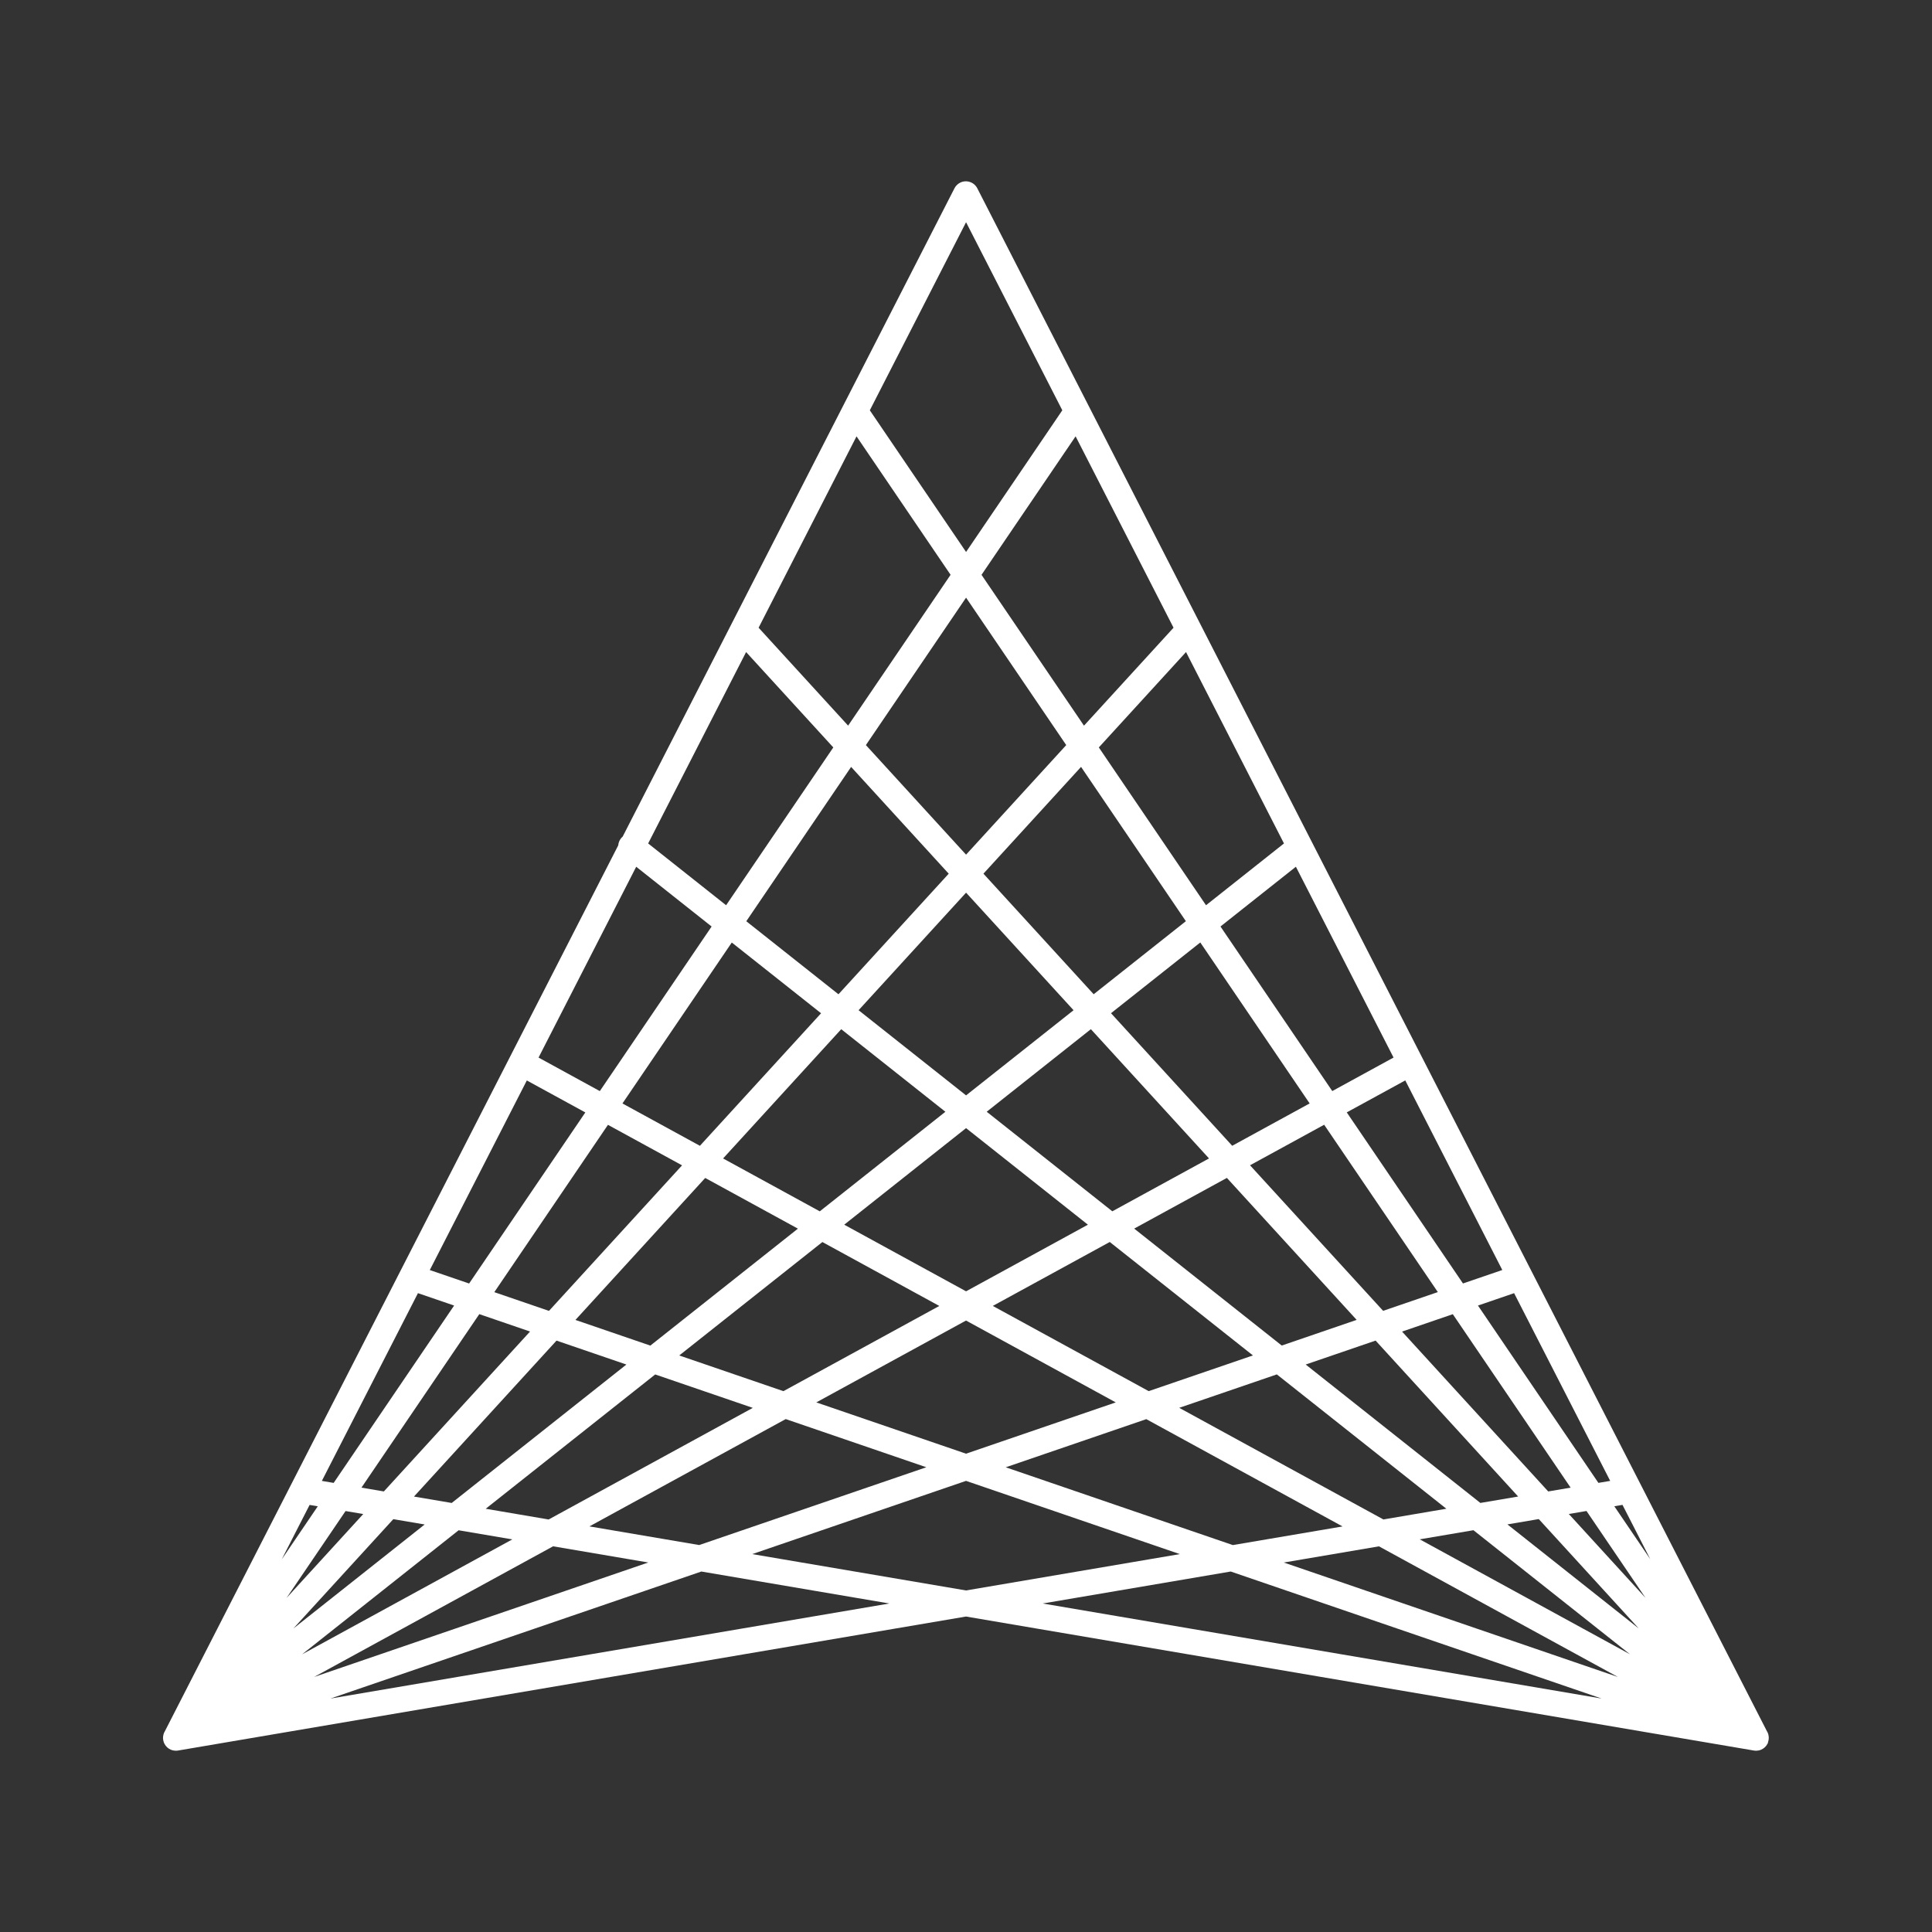
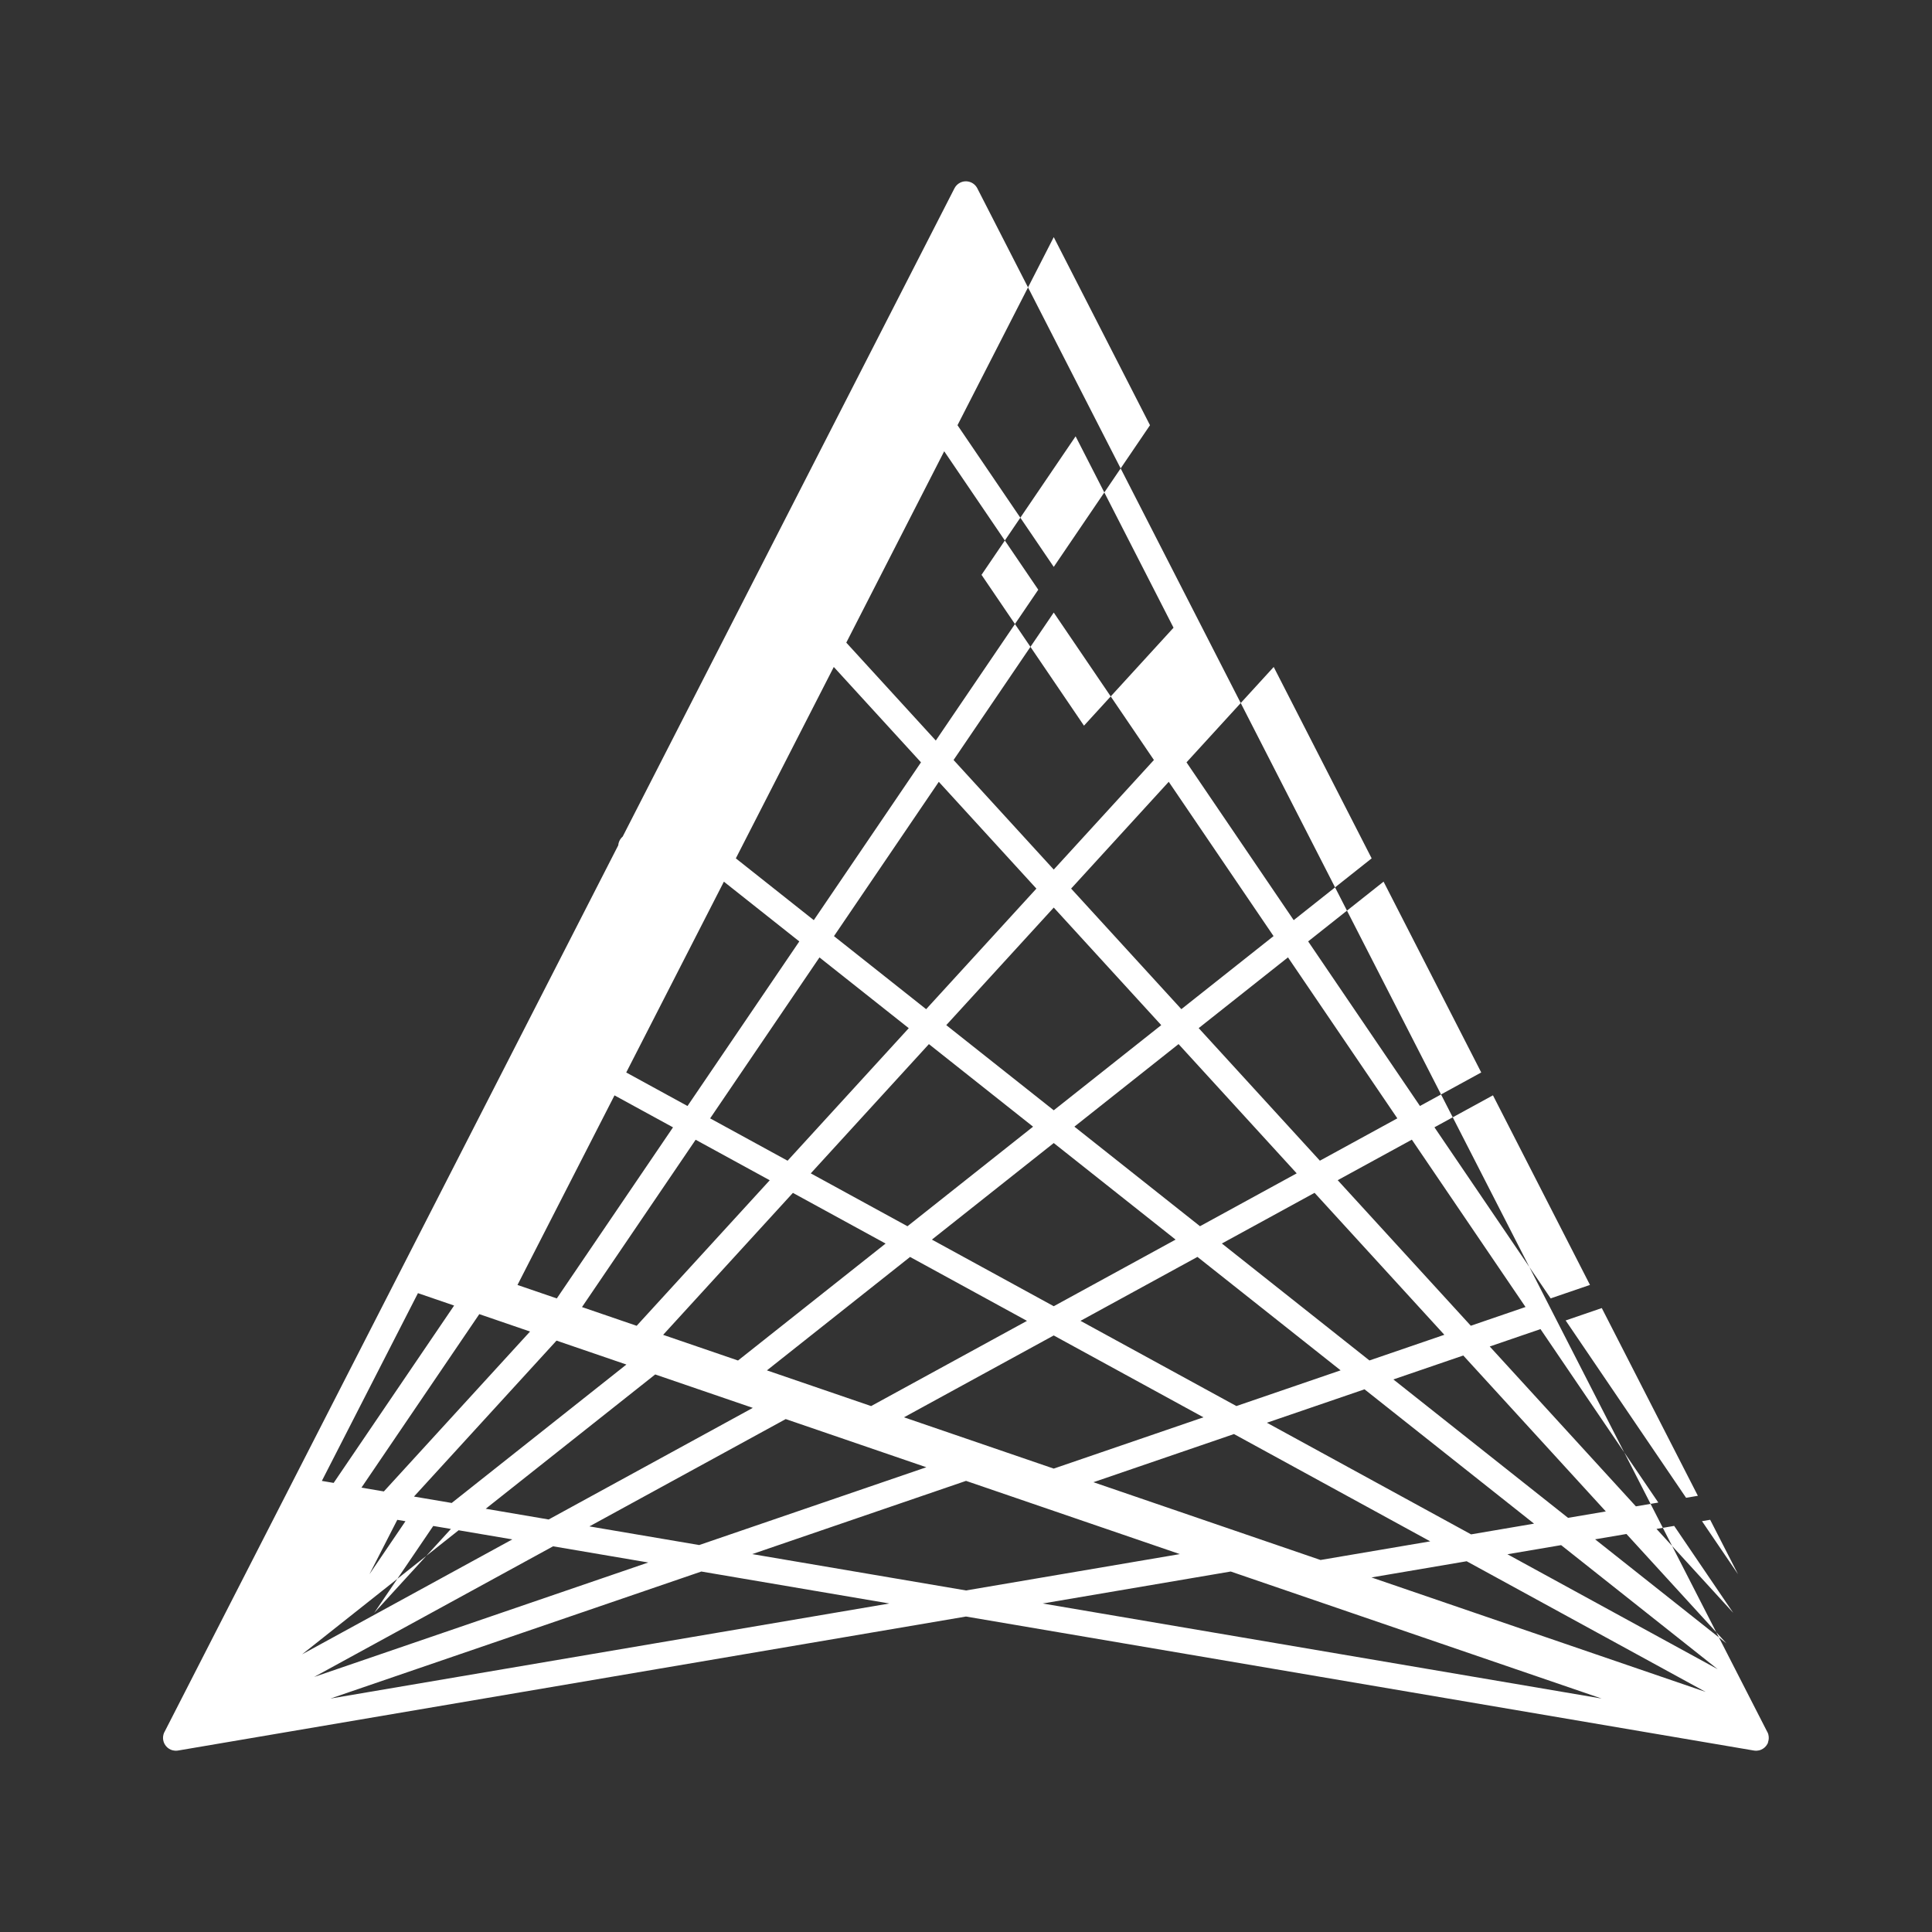
<svg xmlns="http://www.w3.org/2000/svg" width="1200pt" height="1200pt" version="1.1" viewBox="0 0 1200 1200">
  <rect x="0" y="0" width="1200" height="1200" fill="#333333" stroke="none" />
-   <path d="m668.06 271.04-58.422 86 63.641 93.68 55.621-60.84-60.82-118.86zm-468.14 648.78 7.32 1.238 74.82-110.16-22.461-7.699-59.68 116.6zm24.578 4.18 13.922 2.359 90.801-99.32-31.52-10.801-73.18 107.74zm32.602 5.539 23.461 3.981 108.5-85.98-43.398-14.859-88.539 96.859zm44.578 7.578 39.102 6.66 126.8-69.32-60.621-20.762-105.3 83.441zm64.461 10.961 68.141 11.578 141.08-48.32-87.34-29.922-121.9 66.641zm101.08 17.199 132.8 22.578 132.8-22.578-132.8-45.48zm180.42 30.68 347.16 59.039-230.38-78.898zm450.56 86.262c-0.02 0.039-0.039 0.078-0.039 0.121l-0.02 0.039-0.059 0.141-0.039 0.078-0.039 0.102-0.039 0.078-0.078 0.203-0.039 0.059-0.059 0.121-0.02 0.039c-0.879 1.621-2.262 2.859-3.879 3.559h-0.02c-0.059 0.02-0.102 0.039-0.16 0.059l-0.039 0.02-0.141 0.059-0.078 0.02-0.102 0.039-0.078 0.02-0.121 0.039-0.059 0.02-0.141 0.039-0.039 0.02c-0.059 0.02-0.102 0.02-0.16 0.039h-0.02c-0.059 0.02-0.102 0.02-0.16 0.039h-0.039c-0.059 0.02-0.102 0.02-0.16 0.039h-0.02c-1.02 0.219-2.078 0.238-3.16 0.039l-489.2-83.199-489.2 83.199c-1.059 0.199-2.141 0.18-3.16-0.039h-0.02c-0.059-0.02-0.102-0.02-0.16-0.039h-0.039l-0.16-0.039h-0.02l-0.16-0.039-0.039-0.02-0.141-0.039-0.059-0.02-0.121-0.039-0.078-0.02-0.102-0.039-0.078-0.02-0.141-0.059-0.039-0.02c-0.059-0.02-0.102-0.039-0.16-0.059h-0.02c-1.621-0.699-3.019-1.922-3.879-3.559l-0.02-0.039-0.059-0.121-0.039-0.059-0.078-0.203-0.039-0.078-0.039-0.102-0.039-0.078-0.059-0.141-0.02-0.039c-0.02-0.039-0.039-0.078-0.039-0.121l-0.078-0.156-0.02-0.078-0.02-0.059v-0.02c-0.48-1.441-0.52-2.941-0.18-4.32v-0.039c0.02-0.059 0.02-0.102 0.039-0.16l0.02-0.039 0.039-0.121 0.02-0.039 0.039-0.141 0.039-0.156 0.039-0.141 0.02-0.059 0.02-0.078 0.059-0.141 0.02-0.059 0.039-0.102 0.02-0.039c0.02-0.059 0.039-0.102 0.078-0.16 0.121-0.281 0.262-0.539 0.422-0.801l281.6-550.26c0.121-1.52 0.68-3.019 1.68-4.301 0.34-0.422 0.699-0.801 1.078-1.121l137.06-267.84 0.02-0.039 69-134.8c0.738-1.441 1.922-2.68 3.461-3.461 3.922-2 8.719-0.441 10.719 3.461l490.46 958.36c0.16 0.262 0.301 0.52 0.422 0.781v0.02c0.02 0.059 0.039 0.102 0.078 0.16l0.02 0.039 0.059 0.141v0.02l0.039 0.121 0.078 0.156 0.02 0.078 0.039 0.102v0.02l0.02 0.078 0.039 0.121 0.02 0.059 0.039 0.141v0.039c0.02 0.059 0.02 0.102 0.039 0.16 0.34 1.398 0.301 2.898-0.18 4.34l-0.02 0.059-0.02 0.078-0.078 0.156zm-545.8-86.262-116.78-19.859-230.38 78.898zm-149.72-25.461-59.141-10.059-148.42 81.141 207.58-71.102zm-84.48-14.359-33.34-5.66-97.238 77.059 130.56-71.379zm-54.461-9.262-19.441-3.301-62.102 67.941 81.559-64.621zm-38.121-6.481-10.98-1.859-36.66 53.98zm-28.238-4.801-5.078-0.859-17.301 33.801zm69.578-146.74 24.422 8.359 72.18-106.26-36.34-19.859zm40.039 13.719 33.98 11.641 82.66-90.398-46.02-25.16-70.602 103.94zm50.422 17.262 46.52 15.941 91.66-72.641-57.578-31.48zm64.441 22.059 64.738 22.18 96.82-52.922-72.621-39.699-88.922 70.461zm85.16 29.16 93 31.859 93-31.859-93-50.84zm117.64 40.301 141.08 48.32 68.141-11.578-121.9-66.641-87.34 29.922zm172.68 59.141 207.58 71.102-148.42-81.141-59.141 10.059zm-462.84-313.62 38.059 20.82 69.441-102.22-46.84-37.121zm52.121 28.5 48.102 26.301 75.262-82.32-55.461-43.941-67.922 99.98zm62.5 34.16 60.059 32.84 78.02-61.84-64.699-51.281zm75.238 41.141 75.68 41.379 75.68-41.379-75.68-59.98zm92.301 50.461 96.82 52.922 64.738-22.18-88.922-70.461-72.621 39.699zm115.8 63.301 126.8 69.32 39.102-6.66-105.3-83.441-60.621 20.762zm149.4 81.68 130.56 71.379-97.238-77.059-33.34 5.66zm-479.28-432.24 48.422 38.379 66.578-98.02-54.16-59.238zm60.941 48.301 57.262 45.379 68.48-74.898-60.621-66.32-65.102 95.84zm69.762 55.281 66.762 52.898 66.762-52.898-66.762-73.02zm79.578 63.059 78.02 61.84 60.059-32.84-73.379-80.281zm91.602 72.578 91.66 72.641 46.52-15.941-80.602-88.18zm106.52 84.422 108.5 85.98 23.461-3.981-88.539-96.859-43.398 14.859zm125.32 99.32 81.559 64.621-62.102-67.941-19.441 3.301zm-465.14-556.98 55.621 60.84 63.641-93.68-58.422-86-60.82 118.86zm66.66 72.922 62.219 68.059 62.219-68.059-62.219-91.578zm73 79.859 68.48 74.898 57.262-45.379-65.102-95.84-60.621 66.32zm79.262 86.699 75.262 82.32 48.102-26.301-67.922-99.98-55.461 43.941zm86.34 94.441 82.66 90.398 33.98-11.641-70.602-103.94-46.02 25.16zm94.398 103.26 90.801 99.32 13.922-2.359-73.18-107.74-31.52 10.801zm103.6 113.32 47.641 52.121-36.66-53.98zm-434.16-685.52 59.781 88 59.781-88-59.781-116.82zm142.24 209.4 66.578 98.02 48.422-38.379-60.84-118.88zm75.559 111.22 69.441 102.22 38.059-20.82-60.66-118.52zm78.441 115.46 72.18 106.26 24.422-8.359-60.262-117.76zm81.48 119.96 74.82 110.16 7.32-1.238-59.68-116.6-22.461 7.699zm84.699 124.68 22.379 32.941-17.301-33.801z" fill="#fff" />
+   <path d="m668.06 271.04-58.422 86 63.641 93.68 55.621-60.84-60.82-118.86zm-468.14 648.78 7.32 1.238 74.82-110.16-22.461-7.699-59.68 116.6zm24.578 4.18 13.922 2.359 90.801-99.32-31.52-10.801-73.18 107.74zm32.602 5.539 23.461 3.981 108.5-85.98-43.398-14.859-88.539 96.859zm44.578 7.578 39.102 6.66 126.8-69.32-60.621-20.762-105.3 83.441zm64.461 10.961 68.141 11.578 141.08-48.32-87.34-29.922-121.9 66.641zm101.08 17.199 132.8 22.578 132.8-22.578-132.8-45.48zm180.42 30.68 347.16 59.039-230.38-78.898zm450.56 86.262c-0.02 0.039-0.039 0.078-0.039 0.121l-0.02 0.039-0.059 0.141-0.039 0.078-0.039 0.102-0.039 0.078-0.078 0.203-0.039 0.059-0.059 0.121-0.02 0.039c-0.879 1.621-2.262 2.859-3.879 3.559h-0.02c-0.059 0.02-0.102 0.039-0.16 0.059l-0.039 0.02-0.141 0.059-0.078 0.02-0.102 0.039-0.078 0.02-0.121 0.039-0.059 0.02-0.141 0.039-0.039 0.02c-0.059 0.02-0.102 0.02-0.16 0.039h-0.02c-0.059 0.02-0.102 0.02-0.16 0.039h-0.039c-0.059 0.02-0.102 0.02-0.16 0.039h-0.02c-1.02 0.219-2.078 0.238-3.16 0.039l-489.2-83.199-489.2 83.199c-1.059 0.199-2.141 0.18-3.16-0.039h-0.02c-0.059-0.02-0.102-0.02-0.16-0.039h-0.039l-0.16-0.039h-0.02l-0.16-0.039-0.039-0.02-0.141-0.039-0.059-0.02-0.121-0.039-0.078-0.02-0.102-0.039-0.078-0.02-0.141-0.059-0.039-0.02c-0.059-0.02-0.102-0.039-0.16-0.059h-0.02c-1.621-0.699-3.019-1.922-3.879-3.559l-0.02-0.039-0.059-0.121-0.039-0.059-0.078-0.203-0.039-0.078-0.039-0.102-0.039-0.078-0.059-0.141-0.02-0.039c-0.02-0.039-0.039-0.078-0.039-0.121l-0.078-0.156-0.02-0.078-0.02-0.059v-0.02c-0.48-1.441-0.52-2.941-0.18-4.32v-0.039c0.02-0.059 0.02-0.102 0.039-0.16l0.02-0.039 0.039-0.121 0.02-0.039 0.039-0.141 0.039-0.156 0.039-0.141 0.02-0.059 0.02-0.078 0.059-0.141 0.02-0.059 0.039-0.102 0.02-0.039c0.02-0.059 0.039-0.102 0.078-0.16 0.121-0.281 0.262-0.539 0.422-0.801l281.6-550.26c0.121-1.52 0.68-3.019 1.68-4.301 0.34-0.422 0.699-0.801 1.078-1.121l137.06-267.84 0.02-0.039 69-134.8c0.738-1.441 1.922-2.68 3.461-3.461 3.922-2 8.719-0.441 10.719 3.461l490.46 958.36c0.16 0.262 0.301 0.52 0.422 0.781v0.02c0.02 0.059 0.039 0.102 0.078 0.16l0.02 0.039 0.059 0.141v0.02l0.039 0.121 0.078 0.156 0.02 0.078 0.039 0.102v0.02l0.02 0.078 0.039 0.121 0.02 0.059 0.039 0.141v0.039c0.02 0.059 0.02 0.102 0.039 0.16 0.34 1.398 0.301 2.898-0.18 4.34l-0.02 0.059-0.02 0.078-0.078 0.156zm-545.8-86.262-116.78-19.859-230.38 78.898zm-149.72-25.461-59.141-10.059-148.42 81.141 207.58-71.102zm-84.48-14.359-33.34-5.66-97.238 77.059 130.56-71.379zzm-38.121-6.481-10.98-1.859-36.66 53.98zm-28.238-4.801-5.078-0.859-17.301 33.801zm69.578-146.74 24.422 8.359 72.18-106.26-36.34-19.859zm40.039 13.719 33.98 11.641 82.66-90.398-46.02-25.16-70.602 103.94zm50.422 17.262 46.52 15.941 91.66-72.641-57.578-31.48zm64.441 22.059 64.738 22.18 96.82-52.922-72.621-39.699-88.922 70.461zm85.16 29.16 93 31.859 93-31.859-93-50.84zm117.64 40.301 141.08 48.32 68.141-11.578-121.9-66.641-87.34 29.922zm172.68 59.141 207.58 71.102-148.42-81.141-59.141 10.059zm-462.84-313.62 38.059 20.82 69.441-102.22-46.84-37.121zm52.121 28.5 48.102 26.301 75.262-82.32-55.461-43.941-67.922 99.98zm62.5 34.16 60.059 32.84 78.02-61.84-64.699-51.281zm75.238 41.141 75.68 41.379 75.68-41.379-75.68-59.98zm92.301 50.461 96.82 52.922 64.738-22.18-88.922-70.461-72.621 39.699zm115.8 63.301 126.8 69.32 39.102-6.66-105.3-83.441-60.621 20.762zm149.4 81.68 130.56 71.379-97.238-77.059-33.34 5.66zm-479.28-432.24 48.422 38.379 66.578-98.02-54.16-59.238zm60.941 48.301 57.262 45.379 68.48-74.898-60.621-66.32-65.102 95.84zm69.762 55.281 66.762 52.898 66.762-52.898-66.762-73.02zm79.578 63.059 78.02 61.84 60.059-32.84-73.379-80.281zm91.602 72.578 91.66 72.641 46.52-15.941-80.602-88.18zm106.52 84.422 108.5 85.98 23.461-3.981-88.539-96.859-43.398 14.859zm125.32 99.32 81.559 64.621-62.102-67.941-19.441 3.301zm-465.14-556.98 55.621 60.84 63.641-93.68-58.422-86-60.82 118.86zm66.66 72.922 62.219 68.059 62.219-68.059-62.219-91.578zm73 79.859 68.48 74.898 57.262-45.379-65.102-95.84-60.621 66.32zm79.262 86.699 75.262 82.32 48.102-26.301-67.922-99.98-55.461 43.941zm86.34 94.441 82.66 90.398 33.98-11.641-70.602-103.94-46.02 25.16zm94.398 103.26 90.801 99.32 13.922-2.359-73.18-107.74-31.52 10.801zm103.6 113.32 47.641 52.121-36.66-53.98zm-434.16-685.52 59.781 88 59.781-88-59.781-116.82zm142.24 209.4 66.578 98.02 48.422-38.379-60.84-118.88zm75.559 111.22 69.441 102.22 38.059-20.82-60.66-118.52zm78.441 115.46 72.18 106.26 24.422-8.359-60.262-117.76zm81.48 119.96 74.82 110.16 7.32-1.238-59.68-116.6-22.461 7.699zm84.699 124.68 22.379 32.941-17.301-33.801z" fill="#fff" />
</svg>